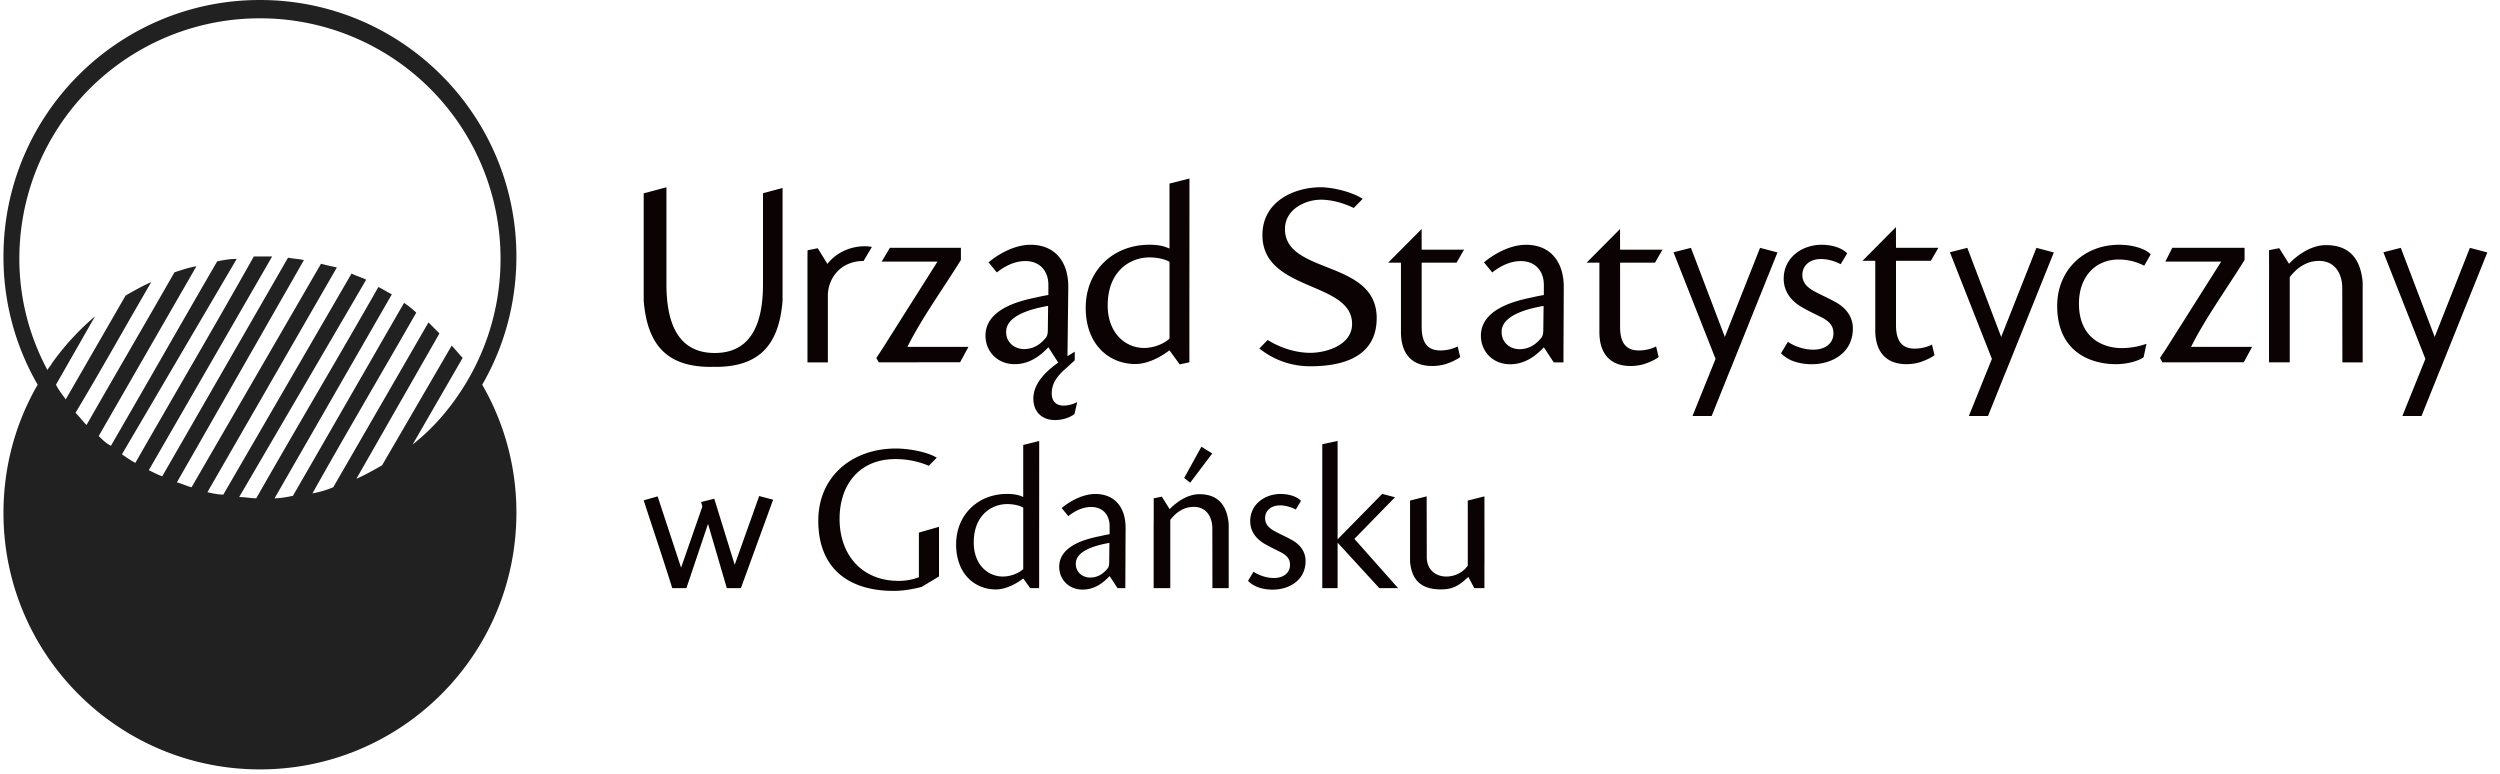
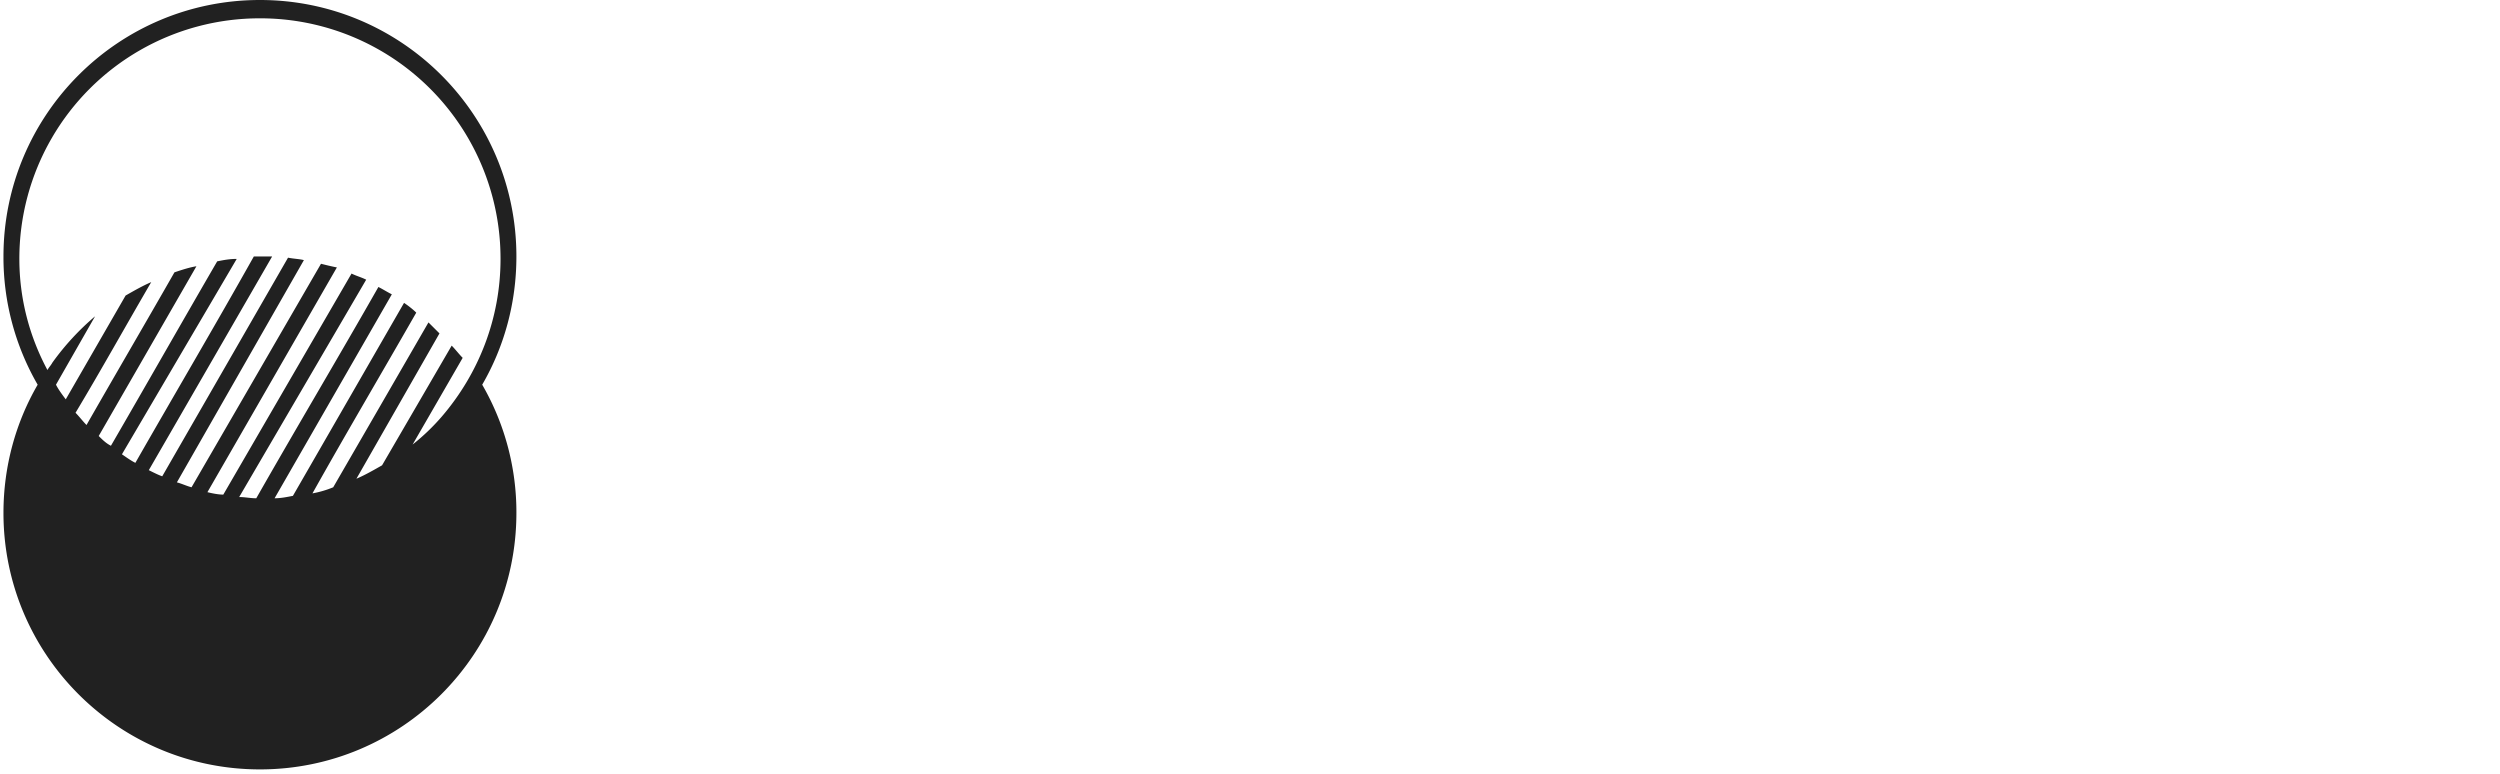
<svg xmlns="http://www.w3.org/2000/svg" width="155" height="48" fill="none">
  <g clip-path="url(#clip0_6497_341155)">
-     <path d="M72.51 15.414c-.208-.095-.545-.24-1.25-.24-2.262 0-3.946 1.618-3.946 3.911 0 2.276 1.444 3.484 3.079 3.484.704 0 1.48-.367 2.116-.85l.629.872.604-.127c0-7.1.004-5.794.004-11.397l-1.237.314v4.033h.001zM57.585 28.878l.494-.5c-.67-.41-1.879-.57-2.538-.57-2.674 0-4.807 1.7-4.807 4.477 0 2.978 1.895 4.351 4.678 4.351.56 0 1.184-.102 1.73-.248l1.077-.648v-3.077l-1.248.358v2.768l-.207.073a3.636 3.636 0 01-1.05.153c-2.28 0-3.66-1.615-3.66-3.845 0-2.13 1.237-3.706 3.447-3.706a5.25 5.25 0 012.084.414zm30.868 1.896l-1.03.26v3.776c.1 1.154.683 1.733 1.911 1.733.6 0 .991-.155 1.436-.538l.27-.236.365.696h.63v-.112l-.001-1.327v-.032l.003-.016v-.332V33.4l-.003-2.625-1.032.26v4.04l-.074.09c-.745.91-2.468.787-2.468-.635l-.007-3.756zm-15.034-1.142l.372.297 1.368-1.814-.672-.418-1.068 1.935zm2.759 2.85c-.093-1.053-.57-1.842-1.821-1.842-.674 0-1.325.418-1.786.872a.794.794 0 01-.049.058l-.005-.007-.483-.77-.504.102v.244l.001 1.163v.034l-.001.003v.002l-.004.01v4.114H72.558V32.23l.019-.021c.285-.362.742-.777 1.423-.782.816-.01 1.163.655 1.165 1.332l.005 3.706h1.01v-3.981h-.002zm5.803 3.982h.95v-2.82l2.587 2.82h1.164l-2.71-3.054 2.518-2.58-.794-.21-2.765 2.82v-6.103l-.95.204v8.923zm-2.578-5.839c-1.003 0-1.89.655-1.89 1.685 0 .682.423 1.144.925 1.427.296.168.565.297.9.465.477.229.643.473.643.82 0 .44-.335.813-1.003.813-.49 0-.94-.18-1.26-.387l-.341.564c.18.19.437.325.549.368.263.109.599.178.974.178 1.016 0 2.046-.57 2.046-1.778 0-.475-.232-.94-.798-1.273-.387-.219-.72-.36-1.108-.567-.308-.168-.603-.397-.603-.81 0-.502.398-.797.926-.797.308 0 .655.09.977.258l.322-.54c-.297-.31-.836-.424-1.248-.424h-.011v-.002zm-9.616 2.108c.006-1.197-.605-2.106-1.879-2.106-.809 0-1.632.487-2.084.872l.413.501c.386-.309.874-.567 1.415-.567.771 0 1.157.553 1.144 1.212v.475c-.154.026-.36.064-.579.117-.668.139-2.546.513-2.546 1.903 0 .77.579 1.415 1.453 1.415.709 0 1.248-.387 1.672-.84l.493.75h.481l.017-3.732zM66.7 34.944c0-.745 1.055-1.105 2.084-1.285l-.013 1.146c0 .23-.025.321-.077.411-.206.258-.54.592-1.106.592-.477 0-.889-.334-.889-.85v-.014h.001zm-3.259-4.129c-.167-.078-.436-.192-1.002-.192-1.81 0-3.159 1.297-3.159 3.133 0 1.824 1.156 2.79 2.466 2.79.565 0 1.187-.295 1.695-.68l.433.6h.554c0-5.686.003-4.642.003-9.128l-.991.25v3.227h.001zm0 4.47c-.308.28-.82.46-1.258.46-.964 0-1.81-.767-1.81-2.104 0-1.758 1.167-2.388 2.067-2.388.45 0 .796.102 1.001.218v3.814zm-22.666-4.511l-.865.248c.59 1.829 1.199 3.606 1.77 5.442h.878l1.34-3.985 1.164 3.985h.874l1.999-5.483-.865-.227-1.518 4.263-1.267-4.098-.818.207c.026.092.057.185.08.278l-1.319 3.791-1.454-4.416v-.005zm15.484-9.269h3.786l-.518.954-5.044.007-.151-.272.388-.589 3.404-5.386h-3.46l.508-.854h4.404v.752c-1.118 1.81-2.419 3.593-3.317 5.388zm-4.96-5.144l-.598-.97-.631.125-.007.399V22.47h1.265v-4.233c.044-.799.483-1.483 1.133-1.81.328-.163.69-.25 1.078-.244l.52-.874a6.075 6.075 0 00-.211-.03c-.979-.08-1.964.33-2.548 1.082zm15.332 5.444l-.447.28.05-4.277c.017-1.493-.753-2.632-2.343-2.632-1.012 0-2.038.61-2.6 1.09l.514.627c.481-.385 1.09-.706 1.766-.706.963 0 1.444.69 1.429 1.509v.594a10.5 10.5 0 00-.722.144c-.836.176-3.178.643-3.178 2.376 0 .964.723 1.768 1.813 1.768.883 0 1.558-.485 2.087-1.049l.61.952c-.932.66-1.542 1.395-1.542 2.232 0 .833.546 1.33 1.334 1.33.528 0 .968-.176 1.216-.376l.17-.735c-.265.123-.53.214-.857.214-.53 0-.722-.37-.722-.722 0-.367.057-.872.845-1.555l.58-.529v-.535h-.003zm-4.248-1.237c0-.928 1.316-1.379 2.6-1.604l-.016 1.43c0 .287-.031.4-.098.512-.256.321-.673.736-1.38.736-.593 0-1.108-.416-1.108-1.059v-.015h.002zm73.465.937h3.785l-.518.954-5.045.007-.151-.272.39-.589 3.405-5.386h-3.461l.43-.854h4.482v.752c-1.119 1.81-2.421 3.593-3.317 5.388zm-45.473-.027c-.278.153-.683.25-1.075.25-.983 0-1.156-.752-1.156-1.485v-3.958h2.163l.463-.804h-2.626l-.003-1.283-2.073 2.087h.791v4.304c0 1.22.562 2.104 1.943 2.104.268 0 .56-.041.826-.119.132-.036.676-.245.903-.438l-.156-.658zm-11.778-.4l-.517.527a4.991 4.991 0 003.182 1.103c1.814 0 4.093-.483 4.093-2.987 0-3.643-5.687-2.678-5.687-5.52 0-1.24 1.284-1.82 2.23-1.82.65 0 1.408.205 2.034.514l.555-.567c-.698-.453-1.913-.718-2.592-.718h-.013c-1.613 0-3.612.855-3.612 2.966 0 3.54 5.627 2.836 5.558 5.551-.034 1.297-1.636 1.748-2.586 1.748-.877 0-1.834-.288-2.645-.796zm72.72 1.78l-.065.163h-.005l-1.113 2.773h-1.188l1.429-3.543-2.605-6.61 1.08-.275 2.101 5.523 2.184-5.523 1.08.285-2.898 7.207zm-26.877 0l-.065.163h-.005l-1.114 2.773h-1.188l1.43-3.543-2.604-6.61 1.08-.275 2.1 5.523 2.184-5.523 1.08.285-2.898 7.207zm-17.135 0l-.065.163h-.004l-1.113 2.773h-1.188c.475-1.18.953-2.364 1.43-3.543l-2.607-6.61 1.08-.275 2.102 5.523 2.183-5.523 1.081.285-2.899 7.207zm39.18-5.363c-.116-1.315-.71-2.298-2.274-2.298-.841 0-1.655.518-2.229 1.089l-.06.072-.006-.012-.604-.959-.631.125v.302l.002 1.453v.044l-.001.005c0-.025-.001-.03-.001 0l-.003.014v5.136h1.286v-5.283l.023-.03c.355-.45.927-.967 1.777-.977 1.019-.01 1.455.819 1.456 1.664l.008 4.628h1.258v-4.973h-.001zm-49.531.316c.007-1.494-.755-2.634-2.345-2.634-1.012 0-2.038.61-2.601 1.09l.514.627c.482-.385 1.092-.706 1.767-.706.963 0 1.446.69 1.43 1.51v.593c-.194.032-.451.081-.723.146-.835.176-3.18.643-3.18 2.377 0 .963.723 1.77 1.815 1.77.884 0 1.558-.487 2.088-1.05l.615.934h.6l.02-4.657zM93.1 20.573c0-.93 1.316-1.381 2.602-1.607l-.017 1.43c0 .287-.032.401-.096.515-.258.32-.675.738-1.382.738-.594 0-1.107-.418-1.107-1.061v-.015zm26.682.788c-.277.154-.682.253-1.074.253-.984 0-1.156-.754-1.156-1.487v-3.959h2.163l.464-.803h-2.627l-.004-1.283-2.072 2.086h.79v4.305c0 1.22.563 2.106 1.944 2.106.268 0 .56-.041.826-.12.132-.04.676-.247.904-.44l-.158-.657zm-17.106.117c-.278.153-.683.25-1.075.25-.983 0-1.156-.752-1.156-1.485v-3.958h2.165l.462-.804h-2.627l-.003-1.283-2.072 2.087h.792v4.304c0 1.22.562 2.104 1.942 2.104.269 0 .561-.041.826-.119.133-.036.677-.245.904-.438l-.158-.658zm30.404-.163a4.61 4.61 0 01-1.536.267c-1.075 0-2.649-.562-2.649-2.76 0-1.688 1.043-2.732 2.456-2.732.499 0 1.028.097 1.591.385l.401-.706c-.258-.29-.997-.594-1.959-.594-2.184 0-3.838 1.573-3.838 3.789 0 2.859 2.071 3.615 3.646 3.615.626 0 1.299-.16 1.669-.401l.047-.04.172-.823zm-20.13-6.14c-1.252 0-2.361.818-2.361 2.104 0 .852.53 1.43 1.157 1.782.369.212.706.372 1.124.58.594.288.804.594.804 1.028 0 .545-.419 1.01-1.254 1.01-.609 0-1.171-.224-1.573-.483l-.424.704c.223.243.546.406.685.462.33.132.749.22 1.217.22 1.268 0 2.553-.707 2.553-2.217 0-.595-.29-1.172-.995-1.59-.483-.273-.9-.45-1.382-.708-.386-.21-.755-.5-.755-1.013 0-.626.497-.995 1.156-.995.387 0 .819.111 1.221.322l.401-.675c-.369-.385-1.044-.531-1.557-.531h-.017zm-71.63-3.565l-1.411.378v6.647c.22 2.743 1.435 4.112 4.156 4.112.082 0 .164-.007.25-.007.023 0 .047.002.07.007 2.705-.01 3.916-1.376 4.134-4.096v-6.997l-1.213.325v5.639c0 2.123-.55 4.267-2.994 4.267-2.442 0-2.993-2.144-2.993-4.267V11.61zm31.19 9.386c-.386.352-1.027.577-1.573.577-1.202 0-2.26-.964-2.26-2.63 0-2.2 1.46-2.984 2.582-2.984.562 0 .995.13 1.251.272v4.764z" fill="#0B0204" />
    <path d="M2.941 22.943c.076-.152.227-.303.303-.455a15.953 15.953 0 012.65-2.877l-2.423 4.24c.152.303.379.606.606.909l3.71-6.436c.53-.303 1.06-.606 1.59-.833-1.59 2.726-3.104 5.452-4.694 8.102.227.227.454.53.681.757 1.817-3.18 3.635-6.285 5.452-9.465.454-.151.909-.303 1.363-.378L6.12 27.032c.228.227.455.454.758.605 2.195-3.786 4.391-7.647 6.587-11.433.379-.076.757-.152 1.212-.152L7.56 28.167c.227.152.53.379.833.53 2.423-4.24 4.922-8.48 7.345-12.796h1.135L9.226 29.15c.303.152.606.304.833.38l7.799-13.554c.378.075.681.075.984.151l-7.875 13.78c.303.077.606.228.909.304l8.026-13.857c.303.076.606.152.985.227L12.86 30.515c.303.075.682.151.985.151l7.95-13.705c.303.151.606.227.909.379l-7.875 13.477c.379 0 .681.076 1.06.076 2.499-4.392 5.073-8.707 7.572-13.1.303.152.53.304.833.455l-7.27 12.645c.38 0 .758-.076 1.137-.151l6.89-11.964c.227.152.53.379.757.606-2.12 3.71-4.316 7.42-6.436 11.206a6.397 6.397 0 001.287-.378l5.906-10.222.682.681-5.149 9.01c.53-.226 1.06-.53 1.59-.832l4.316-7.42c.227.227.454.53.682.757l-3.105 5.376a13.267 13.267 0 001.817-1.742c2.272-2.65 3.635-6.057 3.635-9.768A14.897 14.897 0 0016.116 1.136 14.897 14.897 0 001.2 16.052c0 2.423.605 4.77 1.741 6.89zm26.956.908a15.796 15.796 0 012.12 7.95c0 8.784-7.117 15.902-15.9 15.902-8.784 0-15.902-7.118-15.902-15.901 0-2.878.758-5.603 2.12-7.95A15.796 15.796 0 01.215 15.9C.215 7.118 7.333 0 16.116 0 24.9 0 32.017 7.118 32.017 15.9c0 2.878-.757 5.604-2.12 7.951z" fill="#212121" />
  </g>
  <defs>
    <clipPath id="clip0_6497_341155">
      <path fill="#fff" transform="translate(.215)" d="M0 0h154v47.703H0z" />
    </clipPath>
  </defs>
</svg>